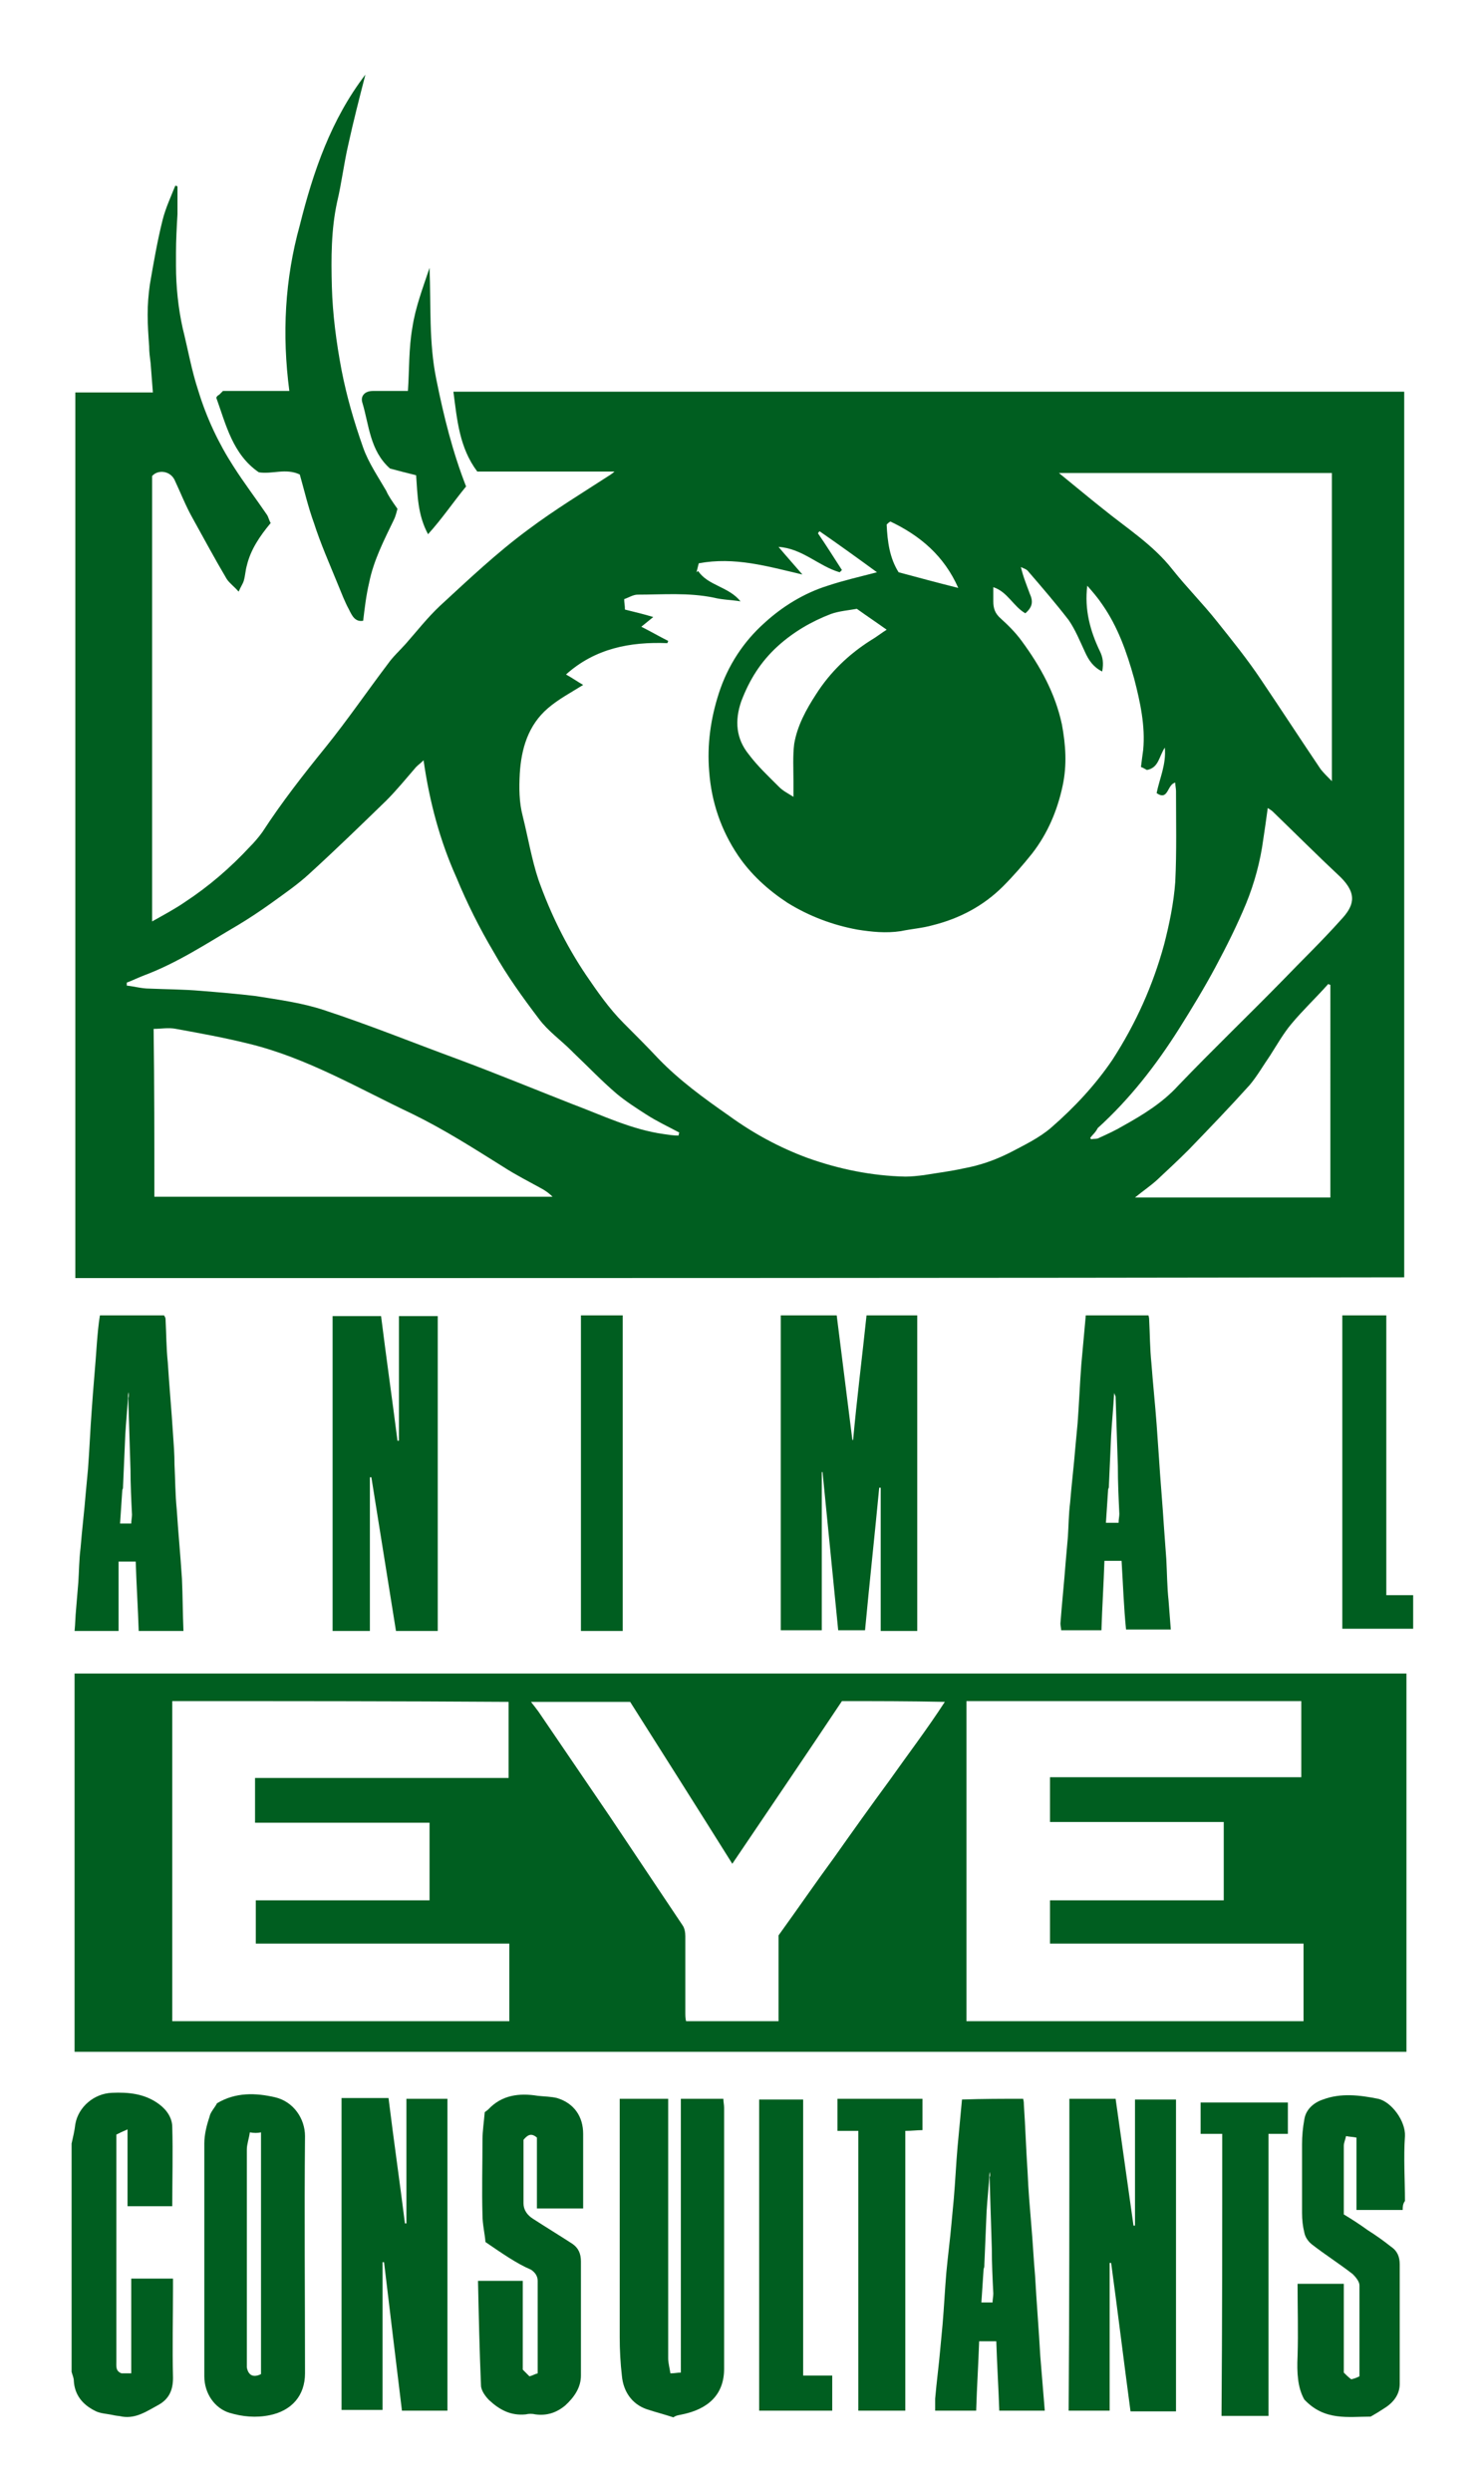
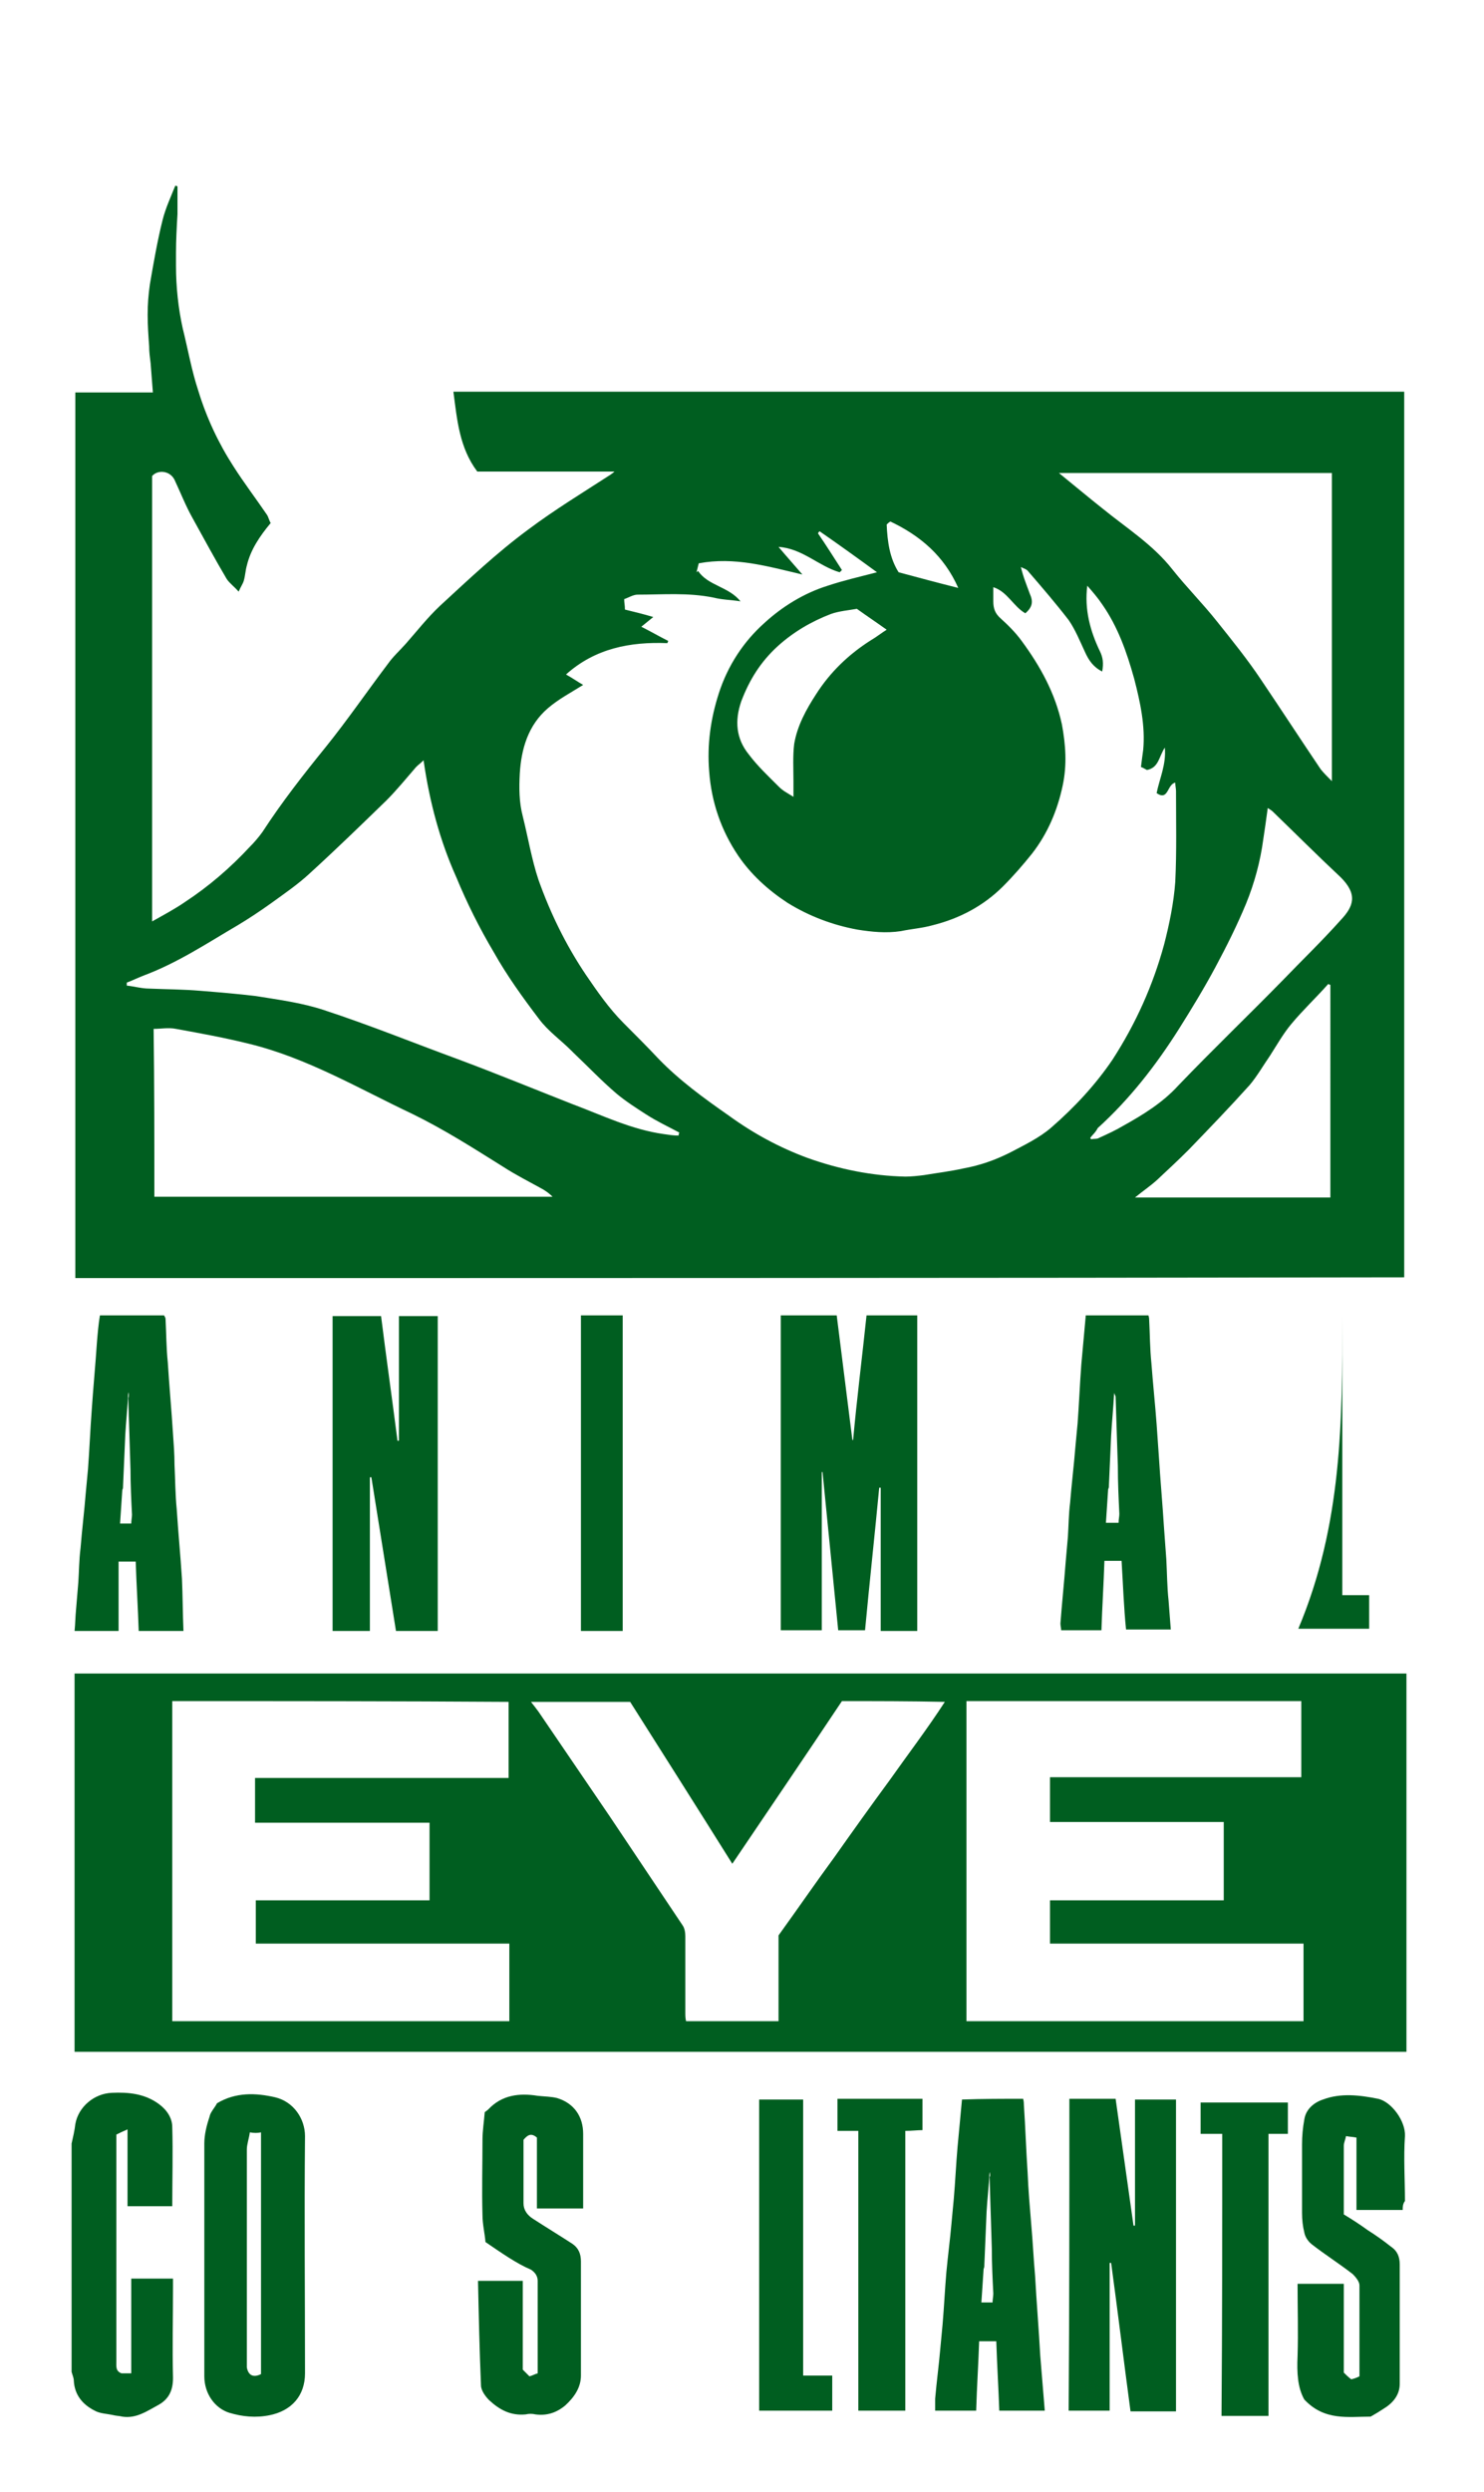
<svg xmlns="http://www.w3.org/2000/svg" version="1.1" id="Layer_1" x="0px" y="0px" viewBox="0 0 199 334" enable-background="new 0 0 199 334" xml:space="preserve">
  <g>
    <path fill="#005e20" d="M9.6,287.3c0.2-0.9,0.4-1.7,0.5-2.6c0.4-2.3,2.5-4.1,4.9-4.2c2.2-0.1,4.4,0.1,6.3,1.5   c1.1,0.8,1.8,1.9,1.8,3.1c0.1,3.5,0,7,0,10.6c-2,0-3.9,0-6,0c0-3.3,0-6.7,0-10.3c-0.7,0.3-1.1,0.5-1.5,0.7c0,3.2,0,6.2,0,9.3   c0,7,0,14.1,0,21.1c0,0.7-0.1,1.3,0.7,1.6c0.4,0,0.8,0,1.3,0c0-4.2,0-8.4,0-12.7c1.8,0,3.6,0,5.6,0c0,0.4,0,0.8,0,1.2   c0,4-0.1,8.1,0,12.1c0,1.6-0.5,2.8-1.9,3.6c-1.5,0.8-3,1.9-4.9,1.6c-0.4-0.1-0.8-0.1-1.2-0.2c-0.9-0.2-1.8-0.2-2.5-0.6   c-1.6-0.8-2.7-2.1-2.8-4c0-0.4-0.2-0.8-0.3-1.2C9.6,307.7,9.6,297.5,9.6,287.3z" />
    <path fill="#005e20" d="M10.1,171.3c0-39.6,0-79.1,0-118.7c3.4,0,6.8,0,10.4,0c-0.1-1.4-0.2-2.6-0.3-3.9c-0.1-0.8-0.2-1.5-0.2-2.3   c-0.1-1.4-0.2-2.8-0.2-4.2c0-1.4,0.1-2.7,0.3-4.1c0.5-2.9,1-5.8,1.7-8.6c0.4-1.6,1.1-3.1,1.7-4.6c0.1,0,0.2,0,0.3,0.1   c0,1.2,0,2.4,0,3.7c-0.1,1.7-0.2,3.5-0.2,5.2c0,0.6,0,1.1,0,1.7c0,2.8,0.3,5.7,0.9,8.4c0.7,2.8,1.2,5.7,2.1,8.4   c1.1,3.6,2.7,7,4.7,10.1c1.4,2.2,3,4.3,4.5,6.5c0.2,0.3,0.3,0.8,0.5,1.1c-1.5,1.8-2.7,3.6-3.2,5.7c-0.2,0.7-0.2,1.3-0.4,2   c-0.1,0.4-0.4,0.8-0.7,1.5c-0.6-0.7-1.2-1.1-1.6-1.7c-1.6-2.7-3.1-5.5-4.6-8.2c-0.9-1.6-1.6-3.4-2.4-5.1c-0.6-1.2-2.2-1.4-3-0.5   c0,19.8,0,39.6,0,59.7c1.6-0.9,3.1-1.7,4.4-2.6c3.2-2.1,6.1-4.6,8.7-7.4c0.6-0.6,1.2-1.3,1.7-2c2.6-4,5.5-7.7,8.5-11.4   c2.9-3.6,5.5-7.4,8.3-11.1c0.7-1,1.6-1.8,2.4-2.7c1.5-1.7,2.9-3.5,4.6-5.1c3.8-3.5,7.6-7.1,11.8-10.2c3.6-2.7,7.4-5,11.1-7.4   c0.1-0.1,0.2-0.1,0.5-0.4c-6.3,0-12.4,0-18.4,0c-2.4-3.2-2.7-6.9-3.2-10.7c42.5,0,85,0,127.5,0c0,39.5,0,79.1,0,118.7   C129,171.3,69.6,171.3,10.1,171.3z M99.3,80.6c-1.2-0.2-2.4-0.2-3.6-0.5c-3.4-0.7-6.8-0.4-10.2-0.4c-0.6,0-1.2,0.4-1.8,0.6   c0,0.5,0.1,0.8,0.1,1.4c1.2,0.3,2.5,0.6,3.8,1c-0.5,0.4-1.1,0.9-1.6,1.3c1.2,0.6,2.4,1.3,3.6,1.9c0,0.1-0.1,0.2-0.1,0.3   c-5-0.2-9.7,0.7-13.6,4.2c0.9,0.5,1.6,1,2.3,1.4c-1.6,1-3.3,1.9-4.7,3.1c-2.7,2.3-3.6,5.5-3.8,8.8c-0.1,1.9-0.1,3.8,0.4,5.7   c0.7,2.8,1.2,5.8,2.1,8.5c1.6,4.5,3.7,8.8,6.4,12.8c1.5,2.2,3.1,4.5,5,6.4c1.6,1.6,3.2,3.2,4.7,4.8c2.8,2.9,6.1,5.3,9.4,7.6   c3.3,2.4,6.8,4.3,10.6,5.7c4.2,1.5,8.6,2.4,13.1,2.5c0.8,0,1.7-0.1,2.5-0.2c1.8-0.3,3.5-0.5,5.3-0.9c2.2-0.4,4.2-1.1,6.2-2.1   c1.9-1,4-2,5.6-3.4c3.1-2.7,5.9-5.7,8.2-9.1c3.1-4.8,5.4-9.9,6.9-15.4c0.7-2.7,1.3-5.6,1.5-8.4c0.2-4.1,0.1-8.2,0.1-12.2   c0-0.3-0.1-0.7-0.1-1.1c-1.1,0.2-0.9,2.5-2.5,1.4c0.4-2,1.3-3.8,1.1-6.1c-0.8,1.2-0.8,2.7-2.4,3c-0.2-0.1-0.5-0.3-0.8-0.4   c0.1-0.8,0.2-1.6,0.3-2.3c0.3-3.2-0.4-6.4-1.2-9.5c-1-3.6-2.2-7-4.3-10c-0.6-0.9-1.3-1.7-2-2.5c-0.4,3.2,0.4,6.1,1.7,8.8   c0.4,0.8,0.5,1.6,0.3,2.7c-1.2-0.6-1.8-1.5-2.3-2.6c-0.7-1.5-1.3-3-2.2-4.3c-1.7-2.2-3.5-4.3-5.4-6.5c-0.2-0.3-0.6-0.4-1-0.6   c0.3,1.3,0.8,2.5,1.2,3.6c0.5,1.1,0.3,1.8-0.6,2.6c-1.6-0.9-2.4-2.9-4.3-3.5c0,0.7,0,1.3,0,1.9c0,0.9,0.2,1.6,1,2.3   c1,0.9,2,1.9,2.8,3c2.5,3.4,4.5,7,5.4,11.2c0.5,2.7,0.7,5.4,0.1,8.2c-0.7,3.3-2,6.4-4.1,9.1c-1.2,1.5-2.5,3-3.9,4.4   c-2.6,2.6-5.8,4.3-9.4,5.2c-1.4,0.4-2.9,0.5-4.3,0.8c-2,0.3-3.9,0.1-5.8-0.2c-3.3-0.6-6.5-1.8-9.4-3.6c-2.6-1.7-4.9-3.8-6.6-6.3   c-2.3-3.4-3.6-7.2-3.9-11.3c-0.3-3.6,0.2-7.1,1.3-10.5c1.2-3.7,3.3-6.9,6.1-9.4c2.4-2.2,5.3-4,8.5-5c2.1-0.7,4.3-1.2,6.6-1.8   c-2.6-1.9-5.1-3.7-7.7-5.5c-0.1,0.1-0.2,0.2-0.2,0.3c1.1,1.6,2.1,3.2,3.2,4.9c-0.1,0.1-0.2,0.2-0.3,0.3c-2.8-0.8-5-3.2-8.2-3.4   c1,1.2,2,2.3,3.2,3.7c-4.7-1.1-9.1-2.4-13.9-1.5c-0.1,0.4-0.2,0.8-0.3,1.2c0.1-0.1,0.2-0.1,0.2-0.2C94.9,78.5,97.7,78.6,99.3,80.6z    M56.8,101.9c-0.4,0.4-0.7,0.6-1,0.9c-1.3,1.5-2.6,3.1-4,4.5c-3.4,3.3-6.8,6.6-10.2,9.7c-1.6,1.5-3.5,2.8-5.3,4.1   c-1.4,1-2.9,2-4.4,2.9c-4.1,2.4-8,5-12.5,6.7c-0.8,0.3-1.6,0.7-2.4,1c0,0.1,0,0.3,0,0.4c1,0.1,2,0.4,3,0.4c2.3,0.1,4.6,0.1,6.9,0.3   c2.5,0.2,4.9,0.4,7.4,0.7c3.1,0.5,6.2,0.9,9.2,1.9c6.1,2,12,4.4,18,6.6c5.1,1.9,10.2,4,15.3,6c4,1.5,7.9,3.4,12.2,4   c0.7,0.1,1.3,0.2,2,0.2c0-0.1,0-0.2,0.1-0.4c-1.5-0.8-3-1.5-4.4-2.4c-1.4-0.9-2.8-1.8-4-2.8c-2-1.7-3.9-3.7-5.8-5.5   c-0.1-0.1-0.2-0.2-0.3-0.3c-1.4-1.4-3.1-2.6-4.3-4.2c-2.2-2.9-4.3-5.8-6.1-9c-1.9-3.2-3.6-6.6-5-10C59,112.7,57.6,107.5,56.8,101.9   z M20.7,160.4c17.9,0,35.6,0,53.4,0c-0.4-0.4-0.8-0.7-1.3-1c-1.8-1-3.6-1.9-5.3-3c-4-2.5-7.9-5-12.2-7.1   c-7.2-3.4-14.1-7.5-21.9-9.4c-3.2-0.8-6.5-1.4-9.8-2c-1-0.2-2,0-3,0C20.7,145.4,20.7,152.9,20.7,160.4z M178.6,63.4   c-12.2,0-24.3,0-36.6,0c2.1,1.7,4,3.3,5.9,4.8c3.2,2.6,6.7,4.8,9.3,8.1c1.9,2.4,4.1,4.6,6,7c2,2.5,4.1,5.1,5.9,7.8   c2.7,4,5.3,8,8,12c0.4,0.5,0.9,1,1.5,1.6C178.6,90.8,178.6,77.2,178.6,63.4z M146.2,152.5c0,0.1,0.1,0.1,0.1,0.2   c0.4-0.1,0.8,0,1.1-0.2c1.1-0.5,2.2-1,3.2-1.6c2.7-1.5,5.3-3.1,7.4-5.4c4.6-4.8,9.4-9.4,14-14.1c2.6-2.7,5.3-5.3,7.8-8.1   c1.7-1.8,2.3-3.4,0-5.7c-3.1-2.9-6.1-5.9-9.1-8.8c-0.2-0.2-0.4-0.3-0.7-0.5c-0.2,1.5-0.4,2.9-0.6,4.2c-0.4,3-1.2,5.9-2.3,8.6   c-1.2,2.9-2.6,5.7-4.1,8.5c-1.5,2.8-3.2,5.6-4.9,8.3c-3.1,4.9-6.6,9.4-10.9,13.3C146.9,151.8,146.5,152.1,146.2,152.5z M178.4,132   c-0.1,0-0.2-0.1-0.3-0.1c-1.6,1.8-3.4,3.5-4.9,5.3c-1.1,1.3-2,2.9-2.9,4.3c-0.9,1.3-1.7,2.7-2.7,3.9c-2.7,3-5.4,5.8-8.2,8.7   c-1.4,1.4-2.8,2.7-4.3,4.1c-0.9,0.8-1.8,1.4-2.9,2.3c8.8,0,17.5,0,26.2,0C178.4,150.8,178.4,141.4,178.4,132z M114.9,81.6   c-1.1,0.2-2.4,0.3-3.5,0.7c-2.6,1-5,2.4-7.1,4.3c-2.3,2.1-3.8,4.5-4.9,7.4c-0.9,2.6-0.7,5,1,7.1c1.2,1.6,2.7,3,4.1,4.4   c0.5,0.5,1.1,0.8,1.9,1.3c0-0.9,0-1.5,0-2.1c0-1.7-0.1-3.4,0.1-5c0.4-2.4,1.6-4.6,2.9-6.6c1.9-3,4.4-5.4,7.4-7.3   c0.7-0.4,1.3-0.9,2.1-1.4C117.5,83.4,116.3,82.6,114.9,81.6z M118.9,70.3c0.1,2.3,0.4,4.5,1.6,6.4c2.6,0.7,5.2,1.4,8,2.1   c-1.9-4.3-5.1-7-9.1-8.9C119.2,70,119,70.2,118.9,70.3z" />
    <path fill="#005e20" d="M188.6,275c-59.6,0-119,0-178.6,0c0-16.9,0-33.7,0-50.7c59.5,0,119,0,178.6,0   C188.6,241.1,188.6,258,188.6,275z M23.1,228c0,14.4,0,28.6,0,42.9c15.1,0,30.1,0,45.2,0c0-3.5,0-6.9,0-10.4c-11.4,0-22.7,0-34,0   c0-2,0-3.8,0-5.8c7.9,0,15.6,0,23.3,0c0-3.5,0-6.9,0-10.4c-7.8,0-15.6,0-23.4,0c0-2.1,0-4,0-6c11.4,0,22.7,0,34,0   c0-3.5,0-6.8,0-10.2C53.2,228,38.2,228,23.1,228z M129.6,228c0,14.4,0,28.6,0,42.9c15.1,0,30.2,0,45.2,0c0-3.5,0-6.9,0-10.4   c-11.4,0-22.7,0-34,0c0-2,0-3.8,0-5.8c7.9,0,15.6,0,23.3,0c0-3.5,0-6.9,0-10.5c-7.8,0-15.6,0-23.3,0c0-2.1,0-4,0-6   c11.3,0,22.5,0,33.7,0c0-3.5,0-6.8,0-10.2C159.5,228,144.6,228,129.6,228z M112.9,228c-4.8,7.2-9.7,14.4-14.7,21.8   c-4.7-7.5-9.2-14.6-13.7-21.7c-4.5,0-8.9,0-13.3,0c0.4,0.5,0.7,0.9,1,1.3c3.2,4.7,6.4,9.4,9.6,14.1c3.2,4.8,6.5,9.7,9.7,14.5   c0.3,0.4,0.4,1,0.4,1.5c0,3.4,0,6.8,0,10.2c0,0.4,0,0.8,0.1,1.2c4.2,0,8.2,0,12.4,0c0-3.9,0-7.8,0-11.5c2.6-3.6,5-7.1,7.5-10.5   c2.4-3.4,4.9-6.9,7.4-10.3c2.4-3.4,5-6.8,7.4-10.5C121.8,228,117.4,228,112.9,228z" />
    <path fill="#005e20" d="M116.2,176.3c2.2,0,4.4,0,6.8,0c0,14.1,0,28.1,0,42.3c-0.4,0-0.8,0-1.2,0c-1.2,0-2.4,0-3.7,0   c0-6.5,0-12.8,0-19.2c-0.1,0-0.1,0-0.2,0c-0.6,6.3-1.3,12.7-1.9,19.1c-1.2,0-2.3,0-3.6,0c-0.7-7.1-1.4-14.2-2.1-21.2   c0,0-0.1,0-0.1,0c0,7.1,0,14.1,0,21.2c-1.9,0-3.6,0-5.5,0c0-14,0-28.1,0-42.2c2.4,0,4.9,0,7.5,0c0.7,5.6,1.4,11.1,2.1,16.7   c0,0,0.1,0,0.1,0C114.9,187.5,115.6,182,116.2,176.3z" />
    <path fill="#005e20" d="M143.4,281.3c2.1,0,4.1,0,6.2,0c0.8,5.7,1.6,11.3,2.4,17c0.1,0,0.1,0,0.2,0c0-5.6,0-11.2,0-16.9   c1.8,0,3.6,0,5.5,0c0,13.9,0,27.8,0,41.8c-2,0-4,0-6.1,0c-0.9-6.7-1.7-13.3-2.6-19.9c-0.1,0-0.1,0-0.2,0c0,6.6,0,13.2,0,19.8   c-1.8,0-3.6,0-5.5,0C143.4,309.2,143.4,295.3,143.4,281.3z" />
-     <path fill="#005e20" d="M51.3,303.2c0,6.6,0,13.2,0,19.8c-1.8,0-3.6,0-5.5,0c0-13.9,0-27.8,0-41.8c1.7,0,3.3,0,5,0   c0.4,0,0.8,0,1.3,0c0.7,5.7,1.5,11.2,2.2,16.8c0.1,0,0.1,0,0.2,0c0-5.5,0-11.1,0-16.7c1.9,0,3.6,0,5.5,0c0,13.9,0,27.8,0,41.8   c-2,0-4,0-6.1,0c-0.8-6.6-1.6-13.2-2.4-19.9C51.4,303.2,51.4,303.2,51.3,303.2z" />
    <path fill="#005e20" d="M58.7,218.6c-1.9,0-3.7,0-5.6,0c-1.1-6.9-2.2-13.7-3.3-20.6c-0.1,0-0.1,0-0.2,0c0,6.8,0,13.7,0,20.6   c-1.7,0-3.3,0-5,0c0-14.1,0-28.1,0-42.2c2.2,0,4.3,0,6.5,0c0.7,5.6,1.5,11.2,2.2,16.7c0.1,0,0.1,0,0.2,0c0-5.5,0-11.1,0-16.7   c1.8,0,3.4,0,5.2,0C58.7,190.4,58.7,204.4,58.7,218.6z" />
-     <path fill="#005e20" d="M53.3,68.2c-0.1,0.3-0.2,0.9-0.5,1.5c-1.3,2.7-2.7,5.4-3.3,8.4c-0.4,1.7-0.6,3.4-0.8,5.1   c-1.1,0.2-1.5-0.7-1.9-1.5c-0.6-1.1-1-2.2-1.5-3.4c-1.1-2.7-2.3-5.4-3.2-8.2c-0.8-2.2-1.3-4.4-1.9-6.5c-1.9-0.9-3.7,0-5.5-0.3   c-3.5-2.4-4.4-6.4-5.7-10c0.1-0.2,0.2-0.3,0.4-0.4c0.1-0.1,0.3-0.3,0.5-0.5c2.9,0,5.8,0,8.9,0c-1-7.6-0.6-15,1.4-22.2   C42,23,44.4,16,49,10c-0.8,3.1-1.6,6.2-2.3,9.4c-0.6,2.6-0.9,5.2-1.5,7.7c-0.8,3.7-0.8,7.5-0.7,11.3c0.1,3.7,0.6,7.5,1.3,11.2   c0.7,3.6,1.7,7,2.9,10.4c0.7,2,2,3.9,3.1,5.8C52.1,66.5,52.6,67.2,53.3,68.2z" />
-     <path fill="#005e20" d="M91.3,281.3c2.1,0,3.9,0,5.7,0c0,0.4,0.1,0.8,0.1,1.2c0,11.7,0,23.4,0,35c0,3.5-2.2,5.4-5.6,6.1   c-0.4,0.1-0.8,0.1-1.2,0.4c-1.2-0.4-2.4-0.7-3.6-1.1c-2-0.7-3.1-2.4-3.3-4.4c-0.2-1.7-0.3-3.5-0.3-5.3c0-10.1,0-20.3,0-30.4   c0-0.5,0-1,0-1.5c2.2,0,4.3,0,6.5,0c0,0.5,0,1,0,1.5c0,11.1,0,22.2,0,33.3c0,0.6,0.2,1.3,0.3,2c0.6,0,0.9-0.1,1.4-0.1   C91.3,305.8,91.3,293.6,91.3,281.3z" />
    <path fill="#005e20" d="M29.1,281.9c2.5-1.5,5.2-1.4,7.8-0.8c2.5,0.6,4,2.9,4,5.2c-0.1,10.6,0,21.2,0,31.8c0,3-1.8,5-4.7,5.6   c-1.9,0.4-3.7,0.2-5.4-0.3c-2-0.6-3.4-2.6-3.4-4.9c0-10.4,0-20.8,0-31.2c0-1.2,0.3-2.4,0.7-3.6C28.2,283.1,28.8,282.5,29.1,281.9z    M33.5,285.8c-0.1,0.8-0.4,1.6-0.4,2.3c0,9.4,0,18.8,0,28.1c0,0.4,0,0.7,0,1.1c0.2,1.1,0.9,1.4,1.9,0.9c0-10.8,0-21.5,0-32.4   C34.5,285.9,34.1,285.9,33.5,285.8z" />
    <path fill="#005e20" d="M188.1,296.2c-2.2,0-4.1,0-6.2,0c0-3.2,0-6.4,0-9.7c-0.5-0.1-0.9-0.1-1.4-0.2c-0.1,0.5-0.3,0.9-0.3,1.3   c0,3,0,6,0,9.2c1,0.6,2.1,1.3,3.2,2.1c1.1,0.7,2.1,1.4,3.1,2.2c0.9,0.6,1.2,1.4,1.2,2.4c0,5.3,0,10.7,0,16c0,1.4-0.8,2.5-2.1,3.3   c-0.6,0.4-1.1,0.7-1.8,1.1c-3,0-6.2,0.6-8.9-2.3c-0.9-1.6-1-3.6-0.9-5.8c0.1-3.2,0-6.4,0-9.7c2.1,0,4.1,0,6.2,0c0,3.9,0,7.8,0,11.9   c0.3,0.3,0.6,0.6,1,0.9c0.4-0.1,0.7-0.2,1.1-0.4c0-4.1,0-8.2,0-12.2c0-0.5-0.5-1.1-0.9-1.5c-1.8-1.4-3.7-2.6-5.5-4   c-0.5-0.4-0.9-1-1-1.6c-0.2-0.8-0.3-1.7-0.3-2.6c0-3.1,0-6.1,0-9.2c0-1.1,0.1-2.2,0.3-3.3c0.2-1.4,1.3-2.3,2.5-2.7   c2.4-0.9,4.9-0.6,7.4-0.1c1.8,0.4,3.7,3,3.6,5c-0.2,2.9,0,5.8,0,8.7C188.1,295.4,188.1,295.8,188.1,296.2z" />
    <path fill="#005e20" d="M65.1,300.5c-0.1-1.2-0.4-2.4-0.4-3.6c-0.1-3.4,0-6.7,0-10.1c0-1.2,0.2-2.4,0.3-3.7   c0.1-0.1,0.3-0.2,0.5-0.4c1.8-1.9,4.1-2.2,6.6-1.8c0.9,0.1,1.8,0.1,2.6,0.3c2.3,0.7,3.5,2.5,3.5,4.8c0,3.3,0,6.6,0,10   c-2.1,0-4,0-6.2,0c0-3.2,0-6.4,0-9.5c-0.8-0.7-1.3-0.3-1.8,0.3c0,2.8,0,5.7,0,8.5c0,0.9,0.5,1.6,1.3,2.1c1.7,1.1,3.5,2.2,5.2,3.3   c0.9,0.6,1.2,1.4,1.2,2.4c0,5.1,0,10.2,0,15.3c0,1.6-0.9,2.9-2.1,4c-1.2,1-2.5,1.4-4,1.2c-0.4-0.1-0.9-0.1-1.3,0   c-2,0.2-3.5-0.6-4.9-1.9c-0.5-0.5-1.1-1.3-1.1-2c-0.2-4.6-0.3-9.3-0.4-14c2.1,0,4,0,6,0c0,3.9,0,7.9,0,11.9   c0.3,0.3,0.6,0.6,0.9,0.9c0.4-0.1,0.7-0.3,1.1-0.4c0-4.1,0-8.3,0-12.4c0-0.6-0.3-1.1-0.9-1.5C69.3,303.4,67.3,302,65.1,300.5z" />
    <path fill="#005e20" d="M24.6,218.6c-2.1,0-4,0-6,0c-0.1-3.1-0.3-6.1-0.4-9.3c-0.8,0-1.5,0-2.3,0c0,3,0,6.1,0,9.3c-2,0-3.8,0-5.9,0   c0.1-1,0.1-1.9,0.2-2.9c0.1-1.2,0.2-2.4,0.3-3.6c0.1-1.5,0.1-3,0.3-4.6c0.2-2.5,0.5-4.9,0.7-7.4c0.1-1.1,0.2-2.2,0.3-3.2   c0.2-2.6,0.3-5.3,0.5-7.9c0.2-3,0.5-6.1,0.7-9.1c0.1-1.2,0.2-2.4,0.4-3.6c2.8,0,5.7,0,8.6,0c0.1,0.2,0.2,0.3,0.2,0.5   c0.1,1.9,0.1,3.9,0.3,5.8c0.2,3.2,0.5,6.4,0.7,9.6c0.1,1.4,0.2,2.7,0.2,4.1c0.1,2,0.1,4,0.3,6c0.2,3.1,0.5,6.2,0.7,9.3   C24.5,213.8,24.5,216.1,24.6,218.6z M17.2,186.6c-0.1,2.1-0.3,3.9-0.4,5.7c-0.1,2.3-0.2,4.6-0.3,6.9c0,0.2,0,0.3-0.1,0.5   c-0.1,1.5-0.2,2.9-0.3,4.5c0.6,0,1,0,1.5,0c0-0.4,0.1-0.8,0.1-1.2c-0.1-2-0.2-4-0.2-6c-0.1-3.2-0.2-6.4-0.3-9.6   C17.3,187.1,17.3,186.9,17.2,186.6z" />
    <path fill="#005e20" d="M150.4,209.2c-0.9,0-1.5,0-2.3,0c-0.1,3.1-0.3,6.1-0.4,9.3c-1.8,0-3.5,0-5.4,0c0-0.3-0.1-0.6-0.1-0.9   c0.2-2.7,0.5-5.5,0.7-8.2c0.1-1.1,0.2-2.2,0.3-3.4c0.1-1.5,0.1-3,0.3-4.6c0.2-2.5,0.5-4.9,0.7-7.4c0.1-1.1,0.2-2.2,0.3-3.2   c0.2-2.6,0.3-5.3,0.5-7.9c0.2-2.2,0.4-4.4,0.6-6.6c2.7,0,5.5,0,8.4,0c0.1,0.3,0.1,0.5,0.1,0.6c0.1,1.9,0.1,3.9,0.3,5.8   c0.2,2.7,0.5,5.5,0.7,8.2c0.1,1.4,0.2,2.9,0.3,4.3c0.2,3.2,0.5,6.5,0.7,9.7c0.1,1.4,0.2,2.7,0.3,4.1c0.1,1.8,0.1,3.7,0.3,5.5   c0.1,1.3,0.2,2.5,0.3,3.9c-2.1,0-4,0-6,0C150.7,215.5,150.6,212.4,150.4,209.2z M150,204.1c0-0.5,0.1-0.8,0.1-1.2   c-0.1-2.1-0.2-4.2-0.2-6.4c-0.1-3.1-0.2-6.2-0.3-9.3c0-0.1-0.1-0.2-0.2-0.5c-0.1,2-0.3,3.9-0.4,5.7c-0.1,2.2-0.2,4.5-0.3,6.7   c0,0.2,0,0.3-0.1,0.5c-0.1,1.5-0.2,2.9-0.3,4.5C149.1,204.1,149.5,204.1,150,204.1z" />
    <path fill="#005e20" d="M137.2,281.3c0.1,0.4,0.1,0.6,0.1,0.8c0.2,3,0.3,6.1,0.5,9.1c0.1,2.4,0.3,4.7,0.5,7.1   c0.2,2.2,0.3,4.5,0.5,6.7c0.2,3.6,0.5,7.2,0.7,10.8c0.2,2.4,0.4,4.8,0.6,7.3c-2.1,0-4,0-6.1,0c-0.1-3-0.3-6.1-0.4-9.3   c-0.8,0-1.5,0-2.3,0c-0.1,3-0.3,6.1-0.4,9.3c-1.8,0-3.5,0-5.5,0c0-0.5,0-1.1,0-1.6c0.2-2.3,0.5-4.5,0.7-6.8   c0.1-1.1,0.2-2.2,0.3-3.2c0.2-2.3,0.3-4.6,0.5-6.9c0.2-2.2,0.5-4.4,0.7-6.7c0.1-1.1,0.2-2.2,0.3-3.2c0.2-2.3,0.3-4.6,0.5-6.9   c0.2-2.1,0.4-4.2,0.6-6.4C131.8,281.3,134.4,281.3,137.2,281.3z M132.7,291.1c-0.1,1.9-0.3,3.6-0.4,5.3c-0.1,2.4-0.2,4.7-0.3,7.1   c0,0.2,0,0.4-0.1,0.6c-0.1,1.5-0.2,2.9-0.3,4.5c0.6,0,1,0,1.5,0c0-0.4,0.1-0.8,0.1-1.2c-0.1-2-0.2-4-0.2-6   c-0.1-3.2-0.2-6.4-0.3-9.6C132.8,291.6,132.8,291.5,132.7,291.1z" />
    <path fill="#005e20" d="M163.9,286c-1.1,0-1.9,0-2.9,0c0-1.5,0-2.8,0-4.2c3.9,0,7.8,0,11.7,0c0,1.4,0,2.8,0,4.2c-0.8,0-1.6,0-2.6,0   c0,12.6,0,25.2,0,37.8c-2.2,0-4.1,0-6.3,0C163.9,311.3,163.9,298.8,163.9,286z" />
    <path fill="#005e20" d="M121.4,323.1c-2.2,0-4.2,0-6.3,0c0-12.5,0-25,0-37.5c-1,0-1.9,0-2.8,0c0-1.5,0-2.8,0-4.3   c3.7,0,7.5,0,11.4,0c0,1.3,0,2.7,0,4.2c-0.7,0-1.4,0.1-2.3,0.1C121.4,298.1,121.4,310.6,121.4,323.1z" />
    <path fill="#005e20" d="M107.7,318.4c1.4,0,2.6,0,3.9,0c0,0.9,0,1.6,0,2.4c0,0.8,0,1.5,0,2.3c-3.3,0-6.5,0-9.8,0   c0-13.9,0-27.8,0-41.7c1.9,0,3.8,0,5.9,0C107.7,293.6,107.7,305.9,107.7,318.4z" />
-     <path fill="#005e20" d="M180,176.3c2,0,3.9,0,5.9,0c0,12.5,0,25,0,37.5c1.2,0,2.4,0,3.6,0c0,1.5,0,3,0,4.5c-3.1,0-6.2,0-9.5,0   C180,204.3,180,190.4,180,176.3z" />
+     <path fill="#005e20" d="M180,176.3c0,12.5,0,25,0,37.5c1.2,0,2.4,0,3.6,0c0,1.5,0,3,0,4.5c-3.1,0-6.2,0-9.5,0   C180,204.3,180,190.4,180,176.3z" />
    <path fill="#005e20" d="M77.9,176.3c1.9,0,3.7,0,5.6,0c0,14.1,0,28.1,0,42.3c-1.8,0-3.7,0-5.6,0C77.9,204.5,77.9,190.4,77.9,176.3z   " />
-     <path fill="#005e20" d="M62.5,65.2c-1.8,2.2-3.2,4.3-5.1,6.4c-1.4-2.6-1.4-5.2-1.6-7.9c-1.2-0.3-2.4-0.6-3.5-0.9   c-2.7-2.4-2.8-5.8-3.7-8.8c-0.3-0.9,0.3-1.6,1.4-1.6c1.6,0,3.1,0,4.7,0c0.2-2.9,0.1-5.7,0.6-8.5c0.4-2.7,1.4-5.3,2.3-8   c0.2,5-0.1,10,0.9,14.9C59.5,55.8,60.7,60.6,62.5,65.2z" />
  </g>
</svg>